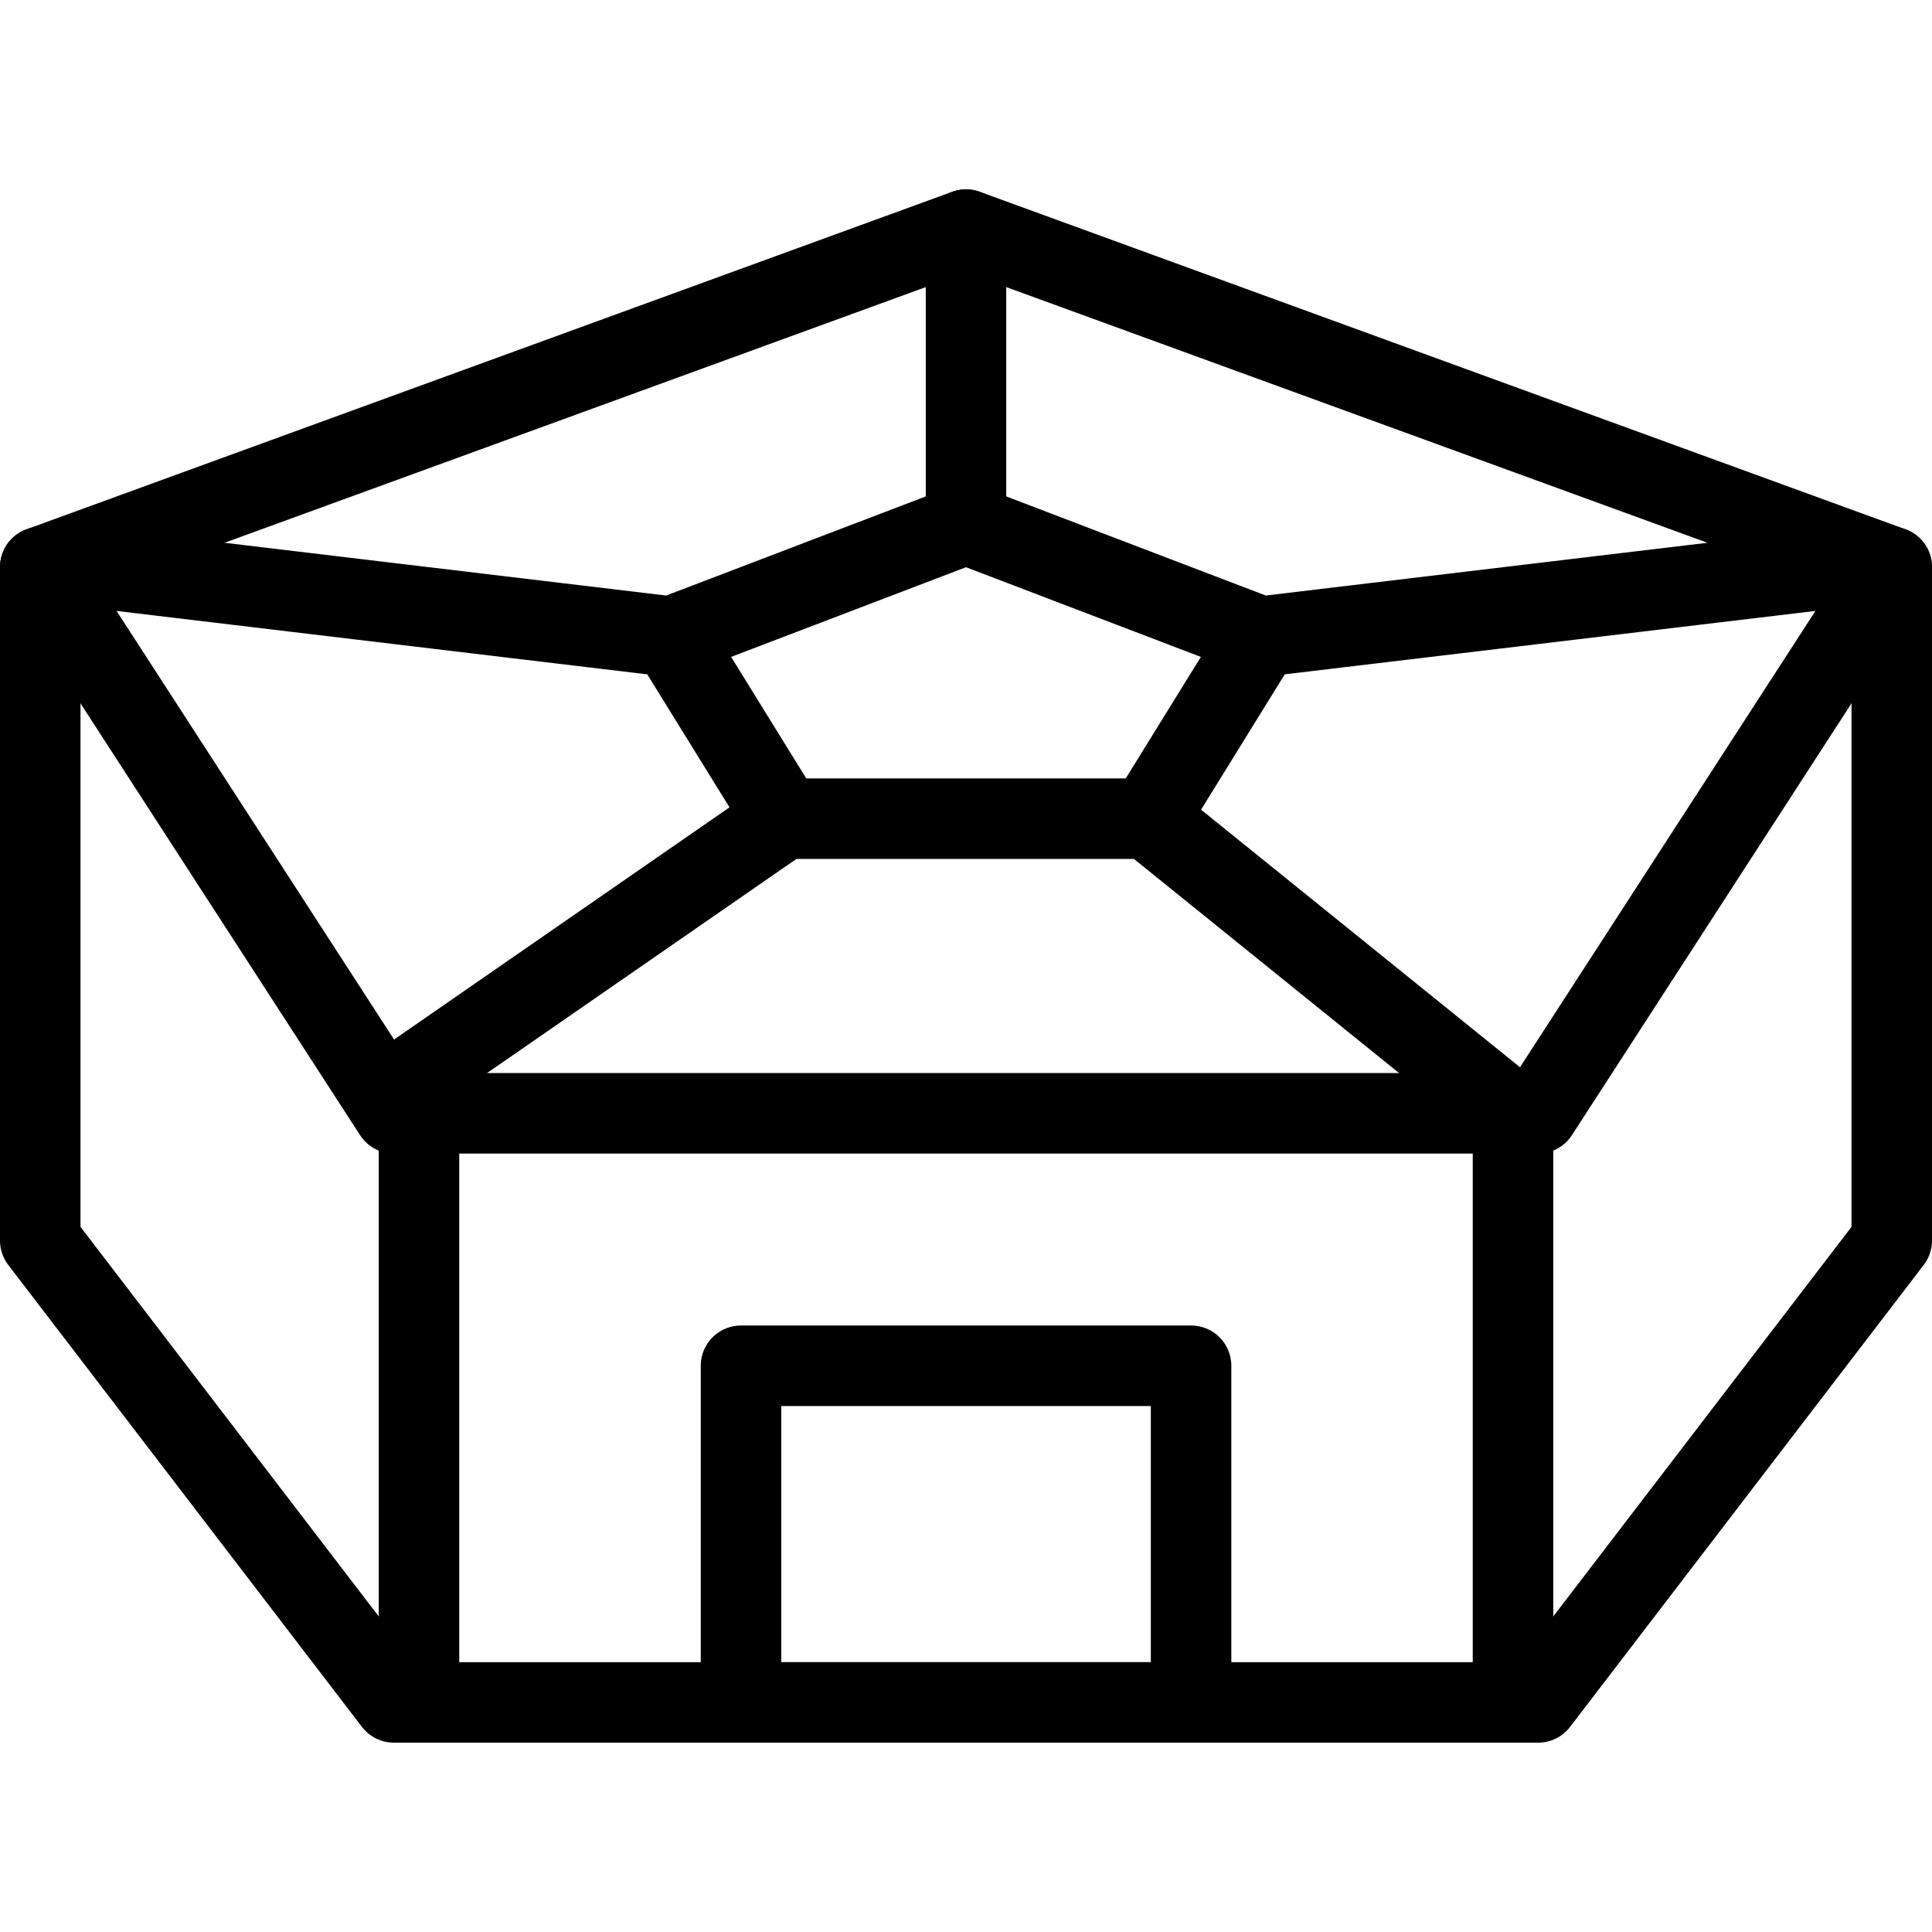
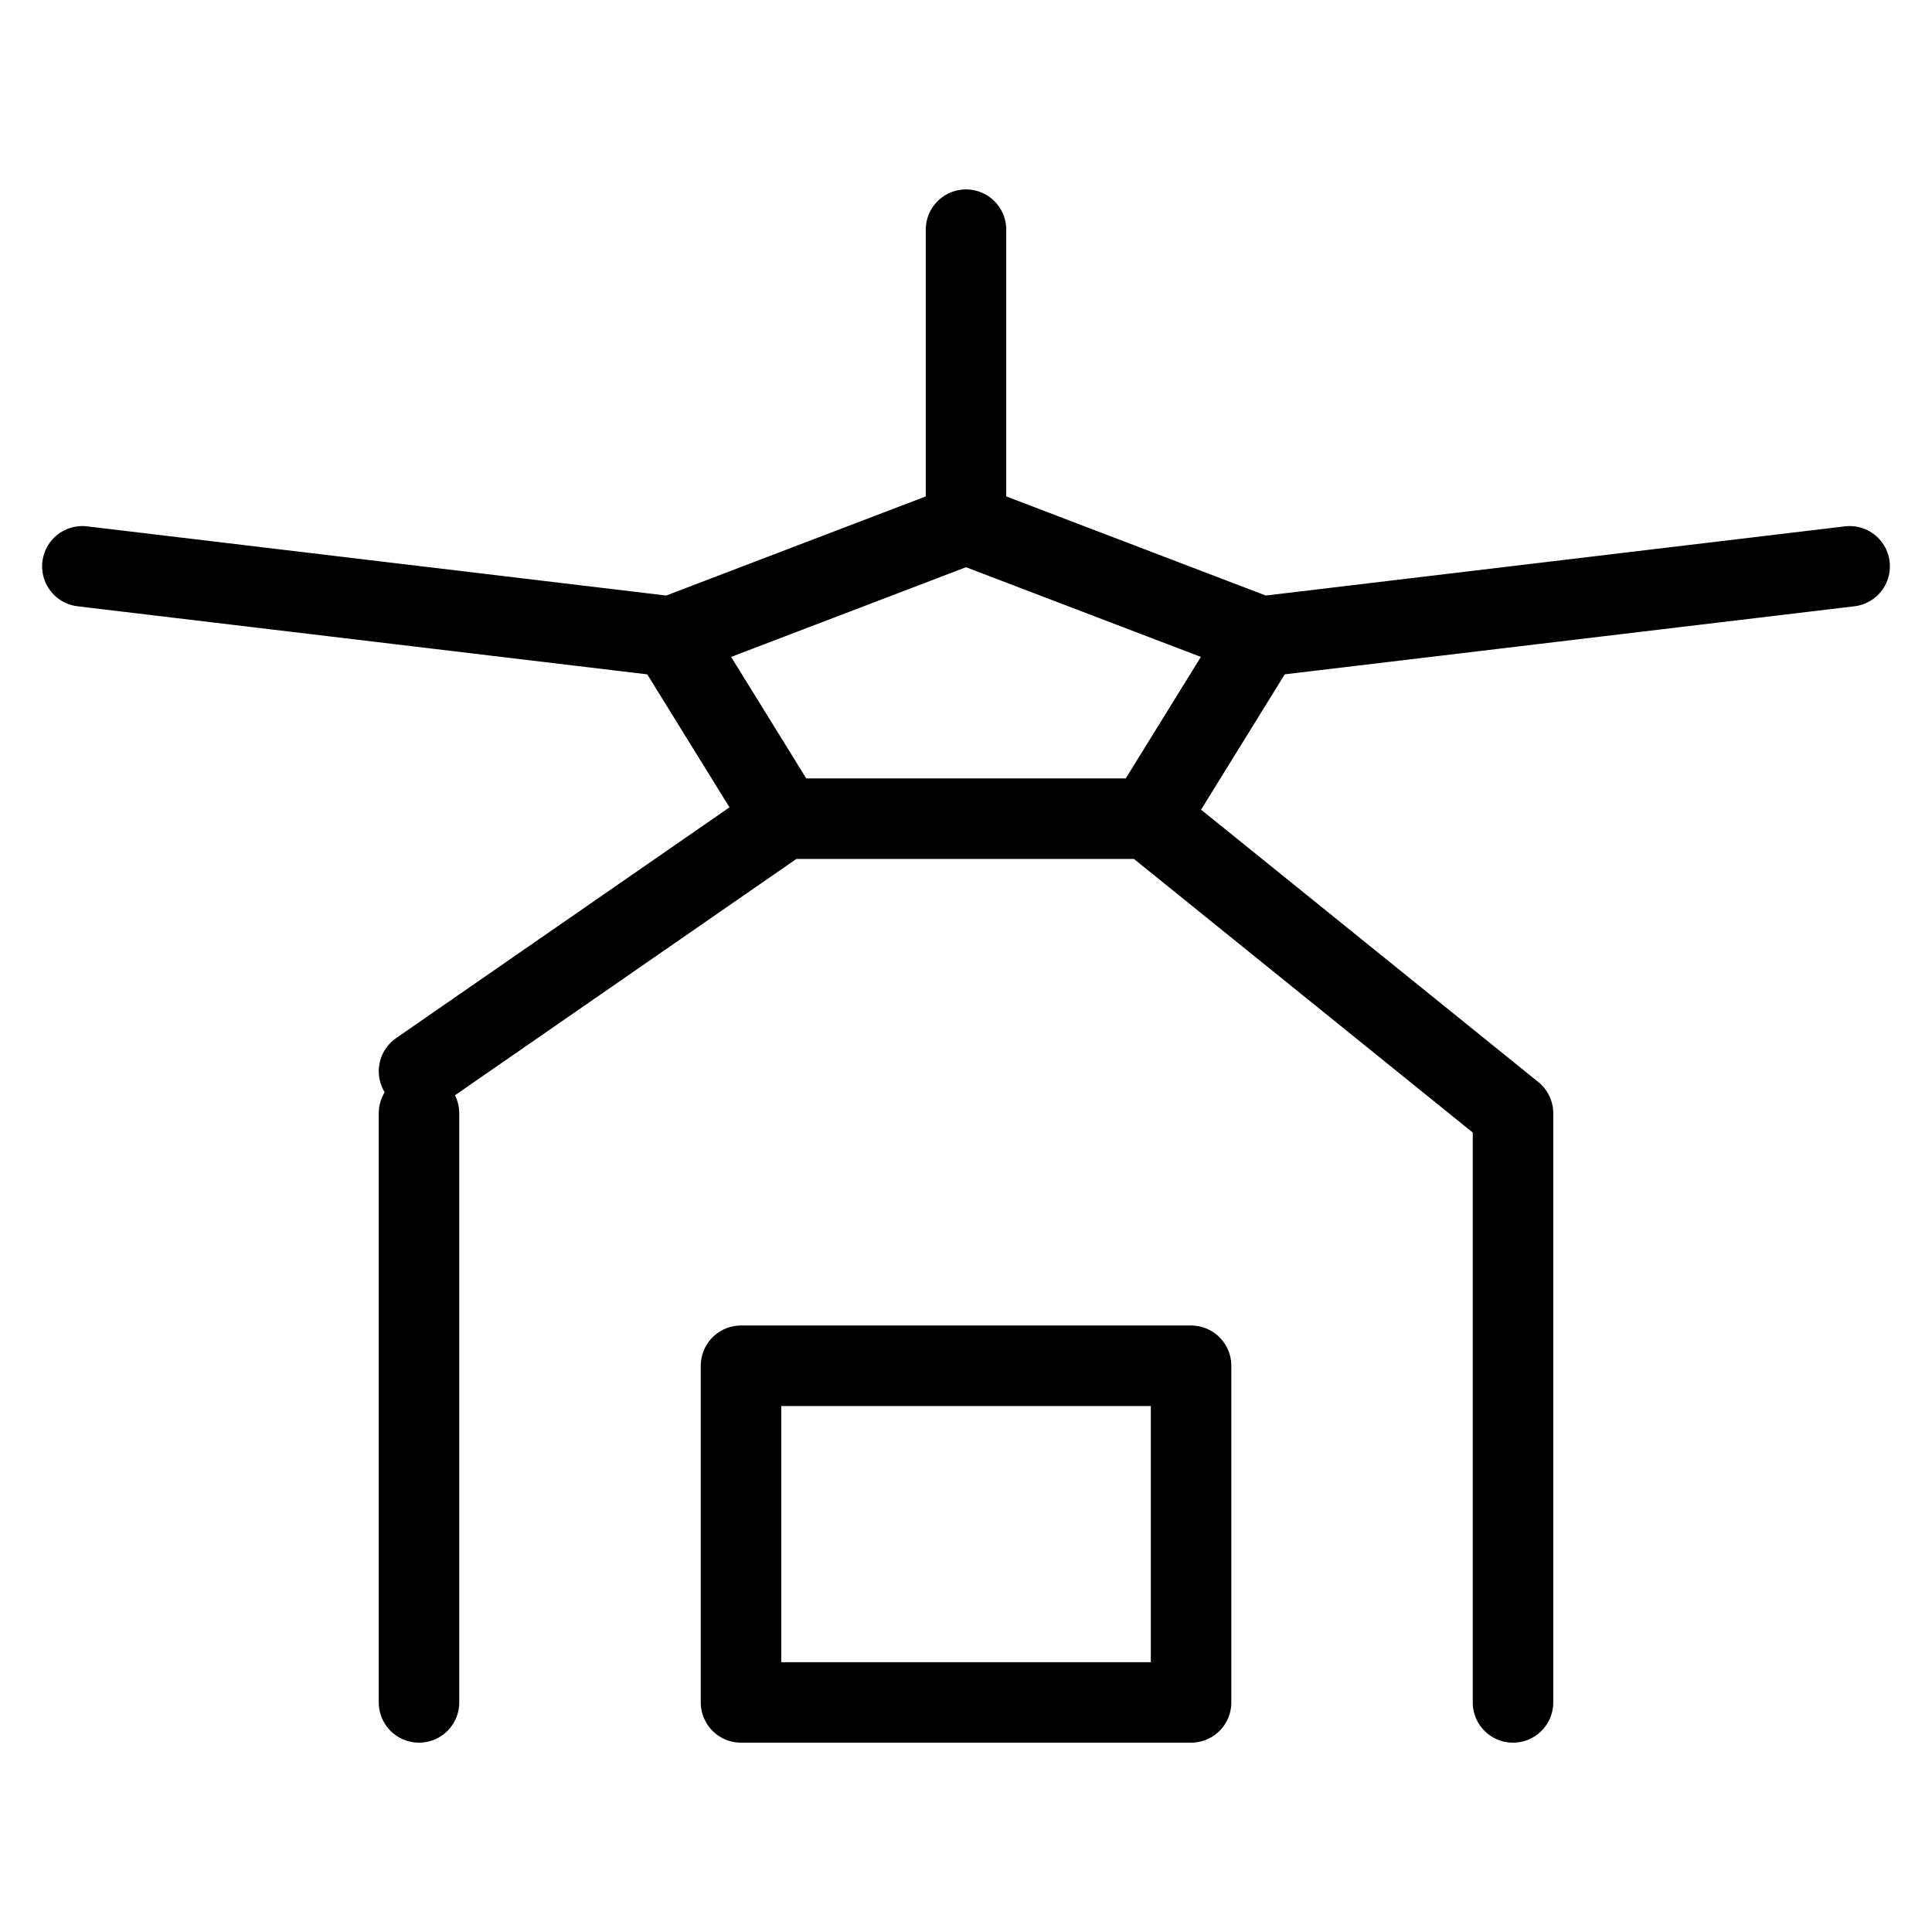
<svg xmlns="http://www.w3.org/2000/svg" viewBox="0 0 24 24" stroke="black">
  <defs>
    <style>.a{fill:none;stroke:#000;stroke-linecap:round;stroke-linejoin:round}</style>
  </defs>
-   <path class="a" d="M12 2.852.5 7.045l4.393 6.785h14.214L23.5 7.045 12 2.852z" />
-   <path class="a" d="M.5 7.045v8.365l4.393 5.738h14.214L23.5 15.41V7.045" />
  <path class="a" d="M12 6.511 8.339 7.909l1.398 2.261h4.526l1.398-2.261L12 6.511zM5.205 13.83v7.318m13.59-7.318v7.318m-9.59-4.182h5.591v4.182H9.205zm-4-3.659 4.532-3.137m9.058 3.66-4.532-3.66m8.714-3.135-7.316.874M1.023 7.035l7.316.874M12 2.853v3.658" />
</svg>